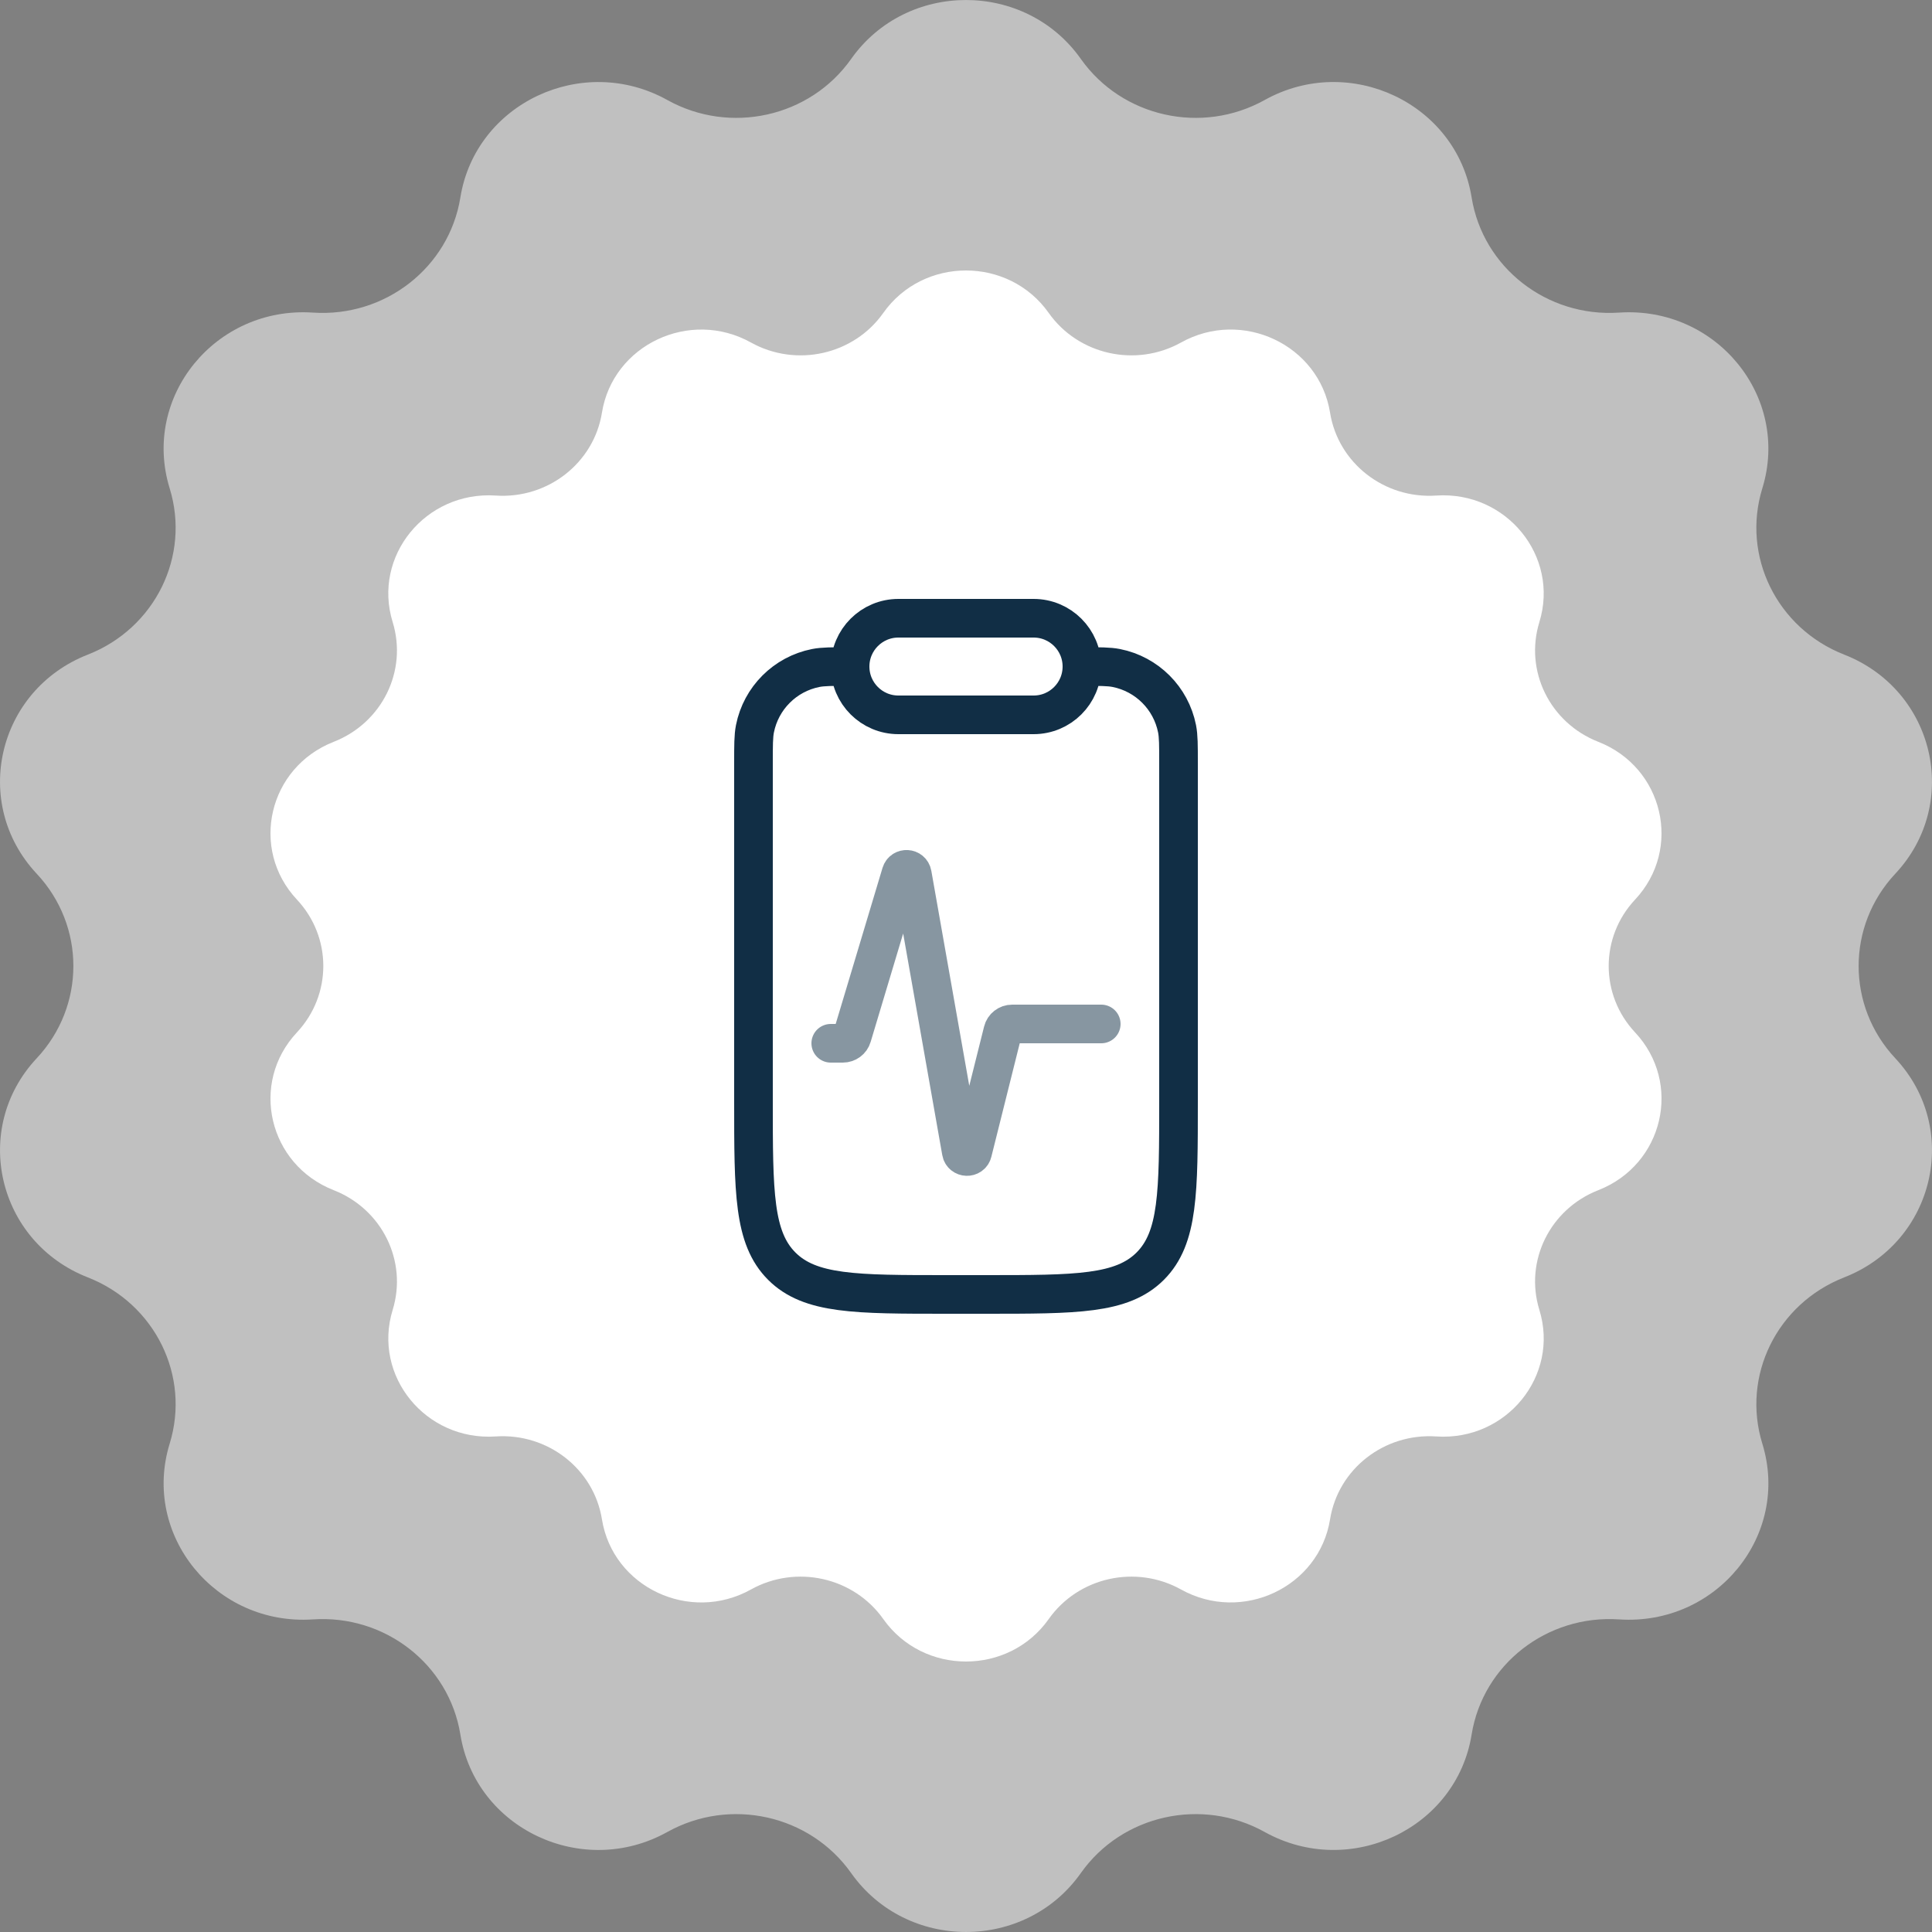
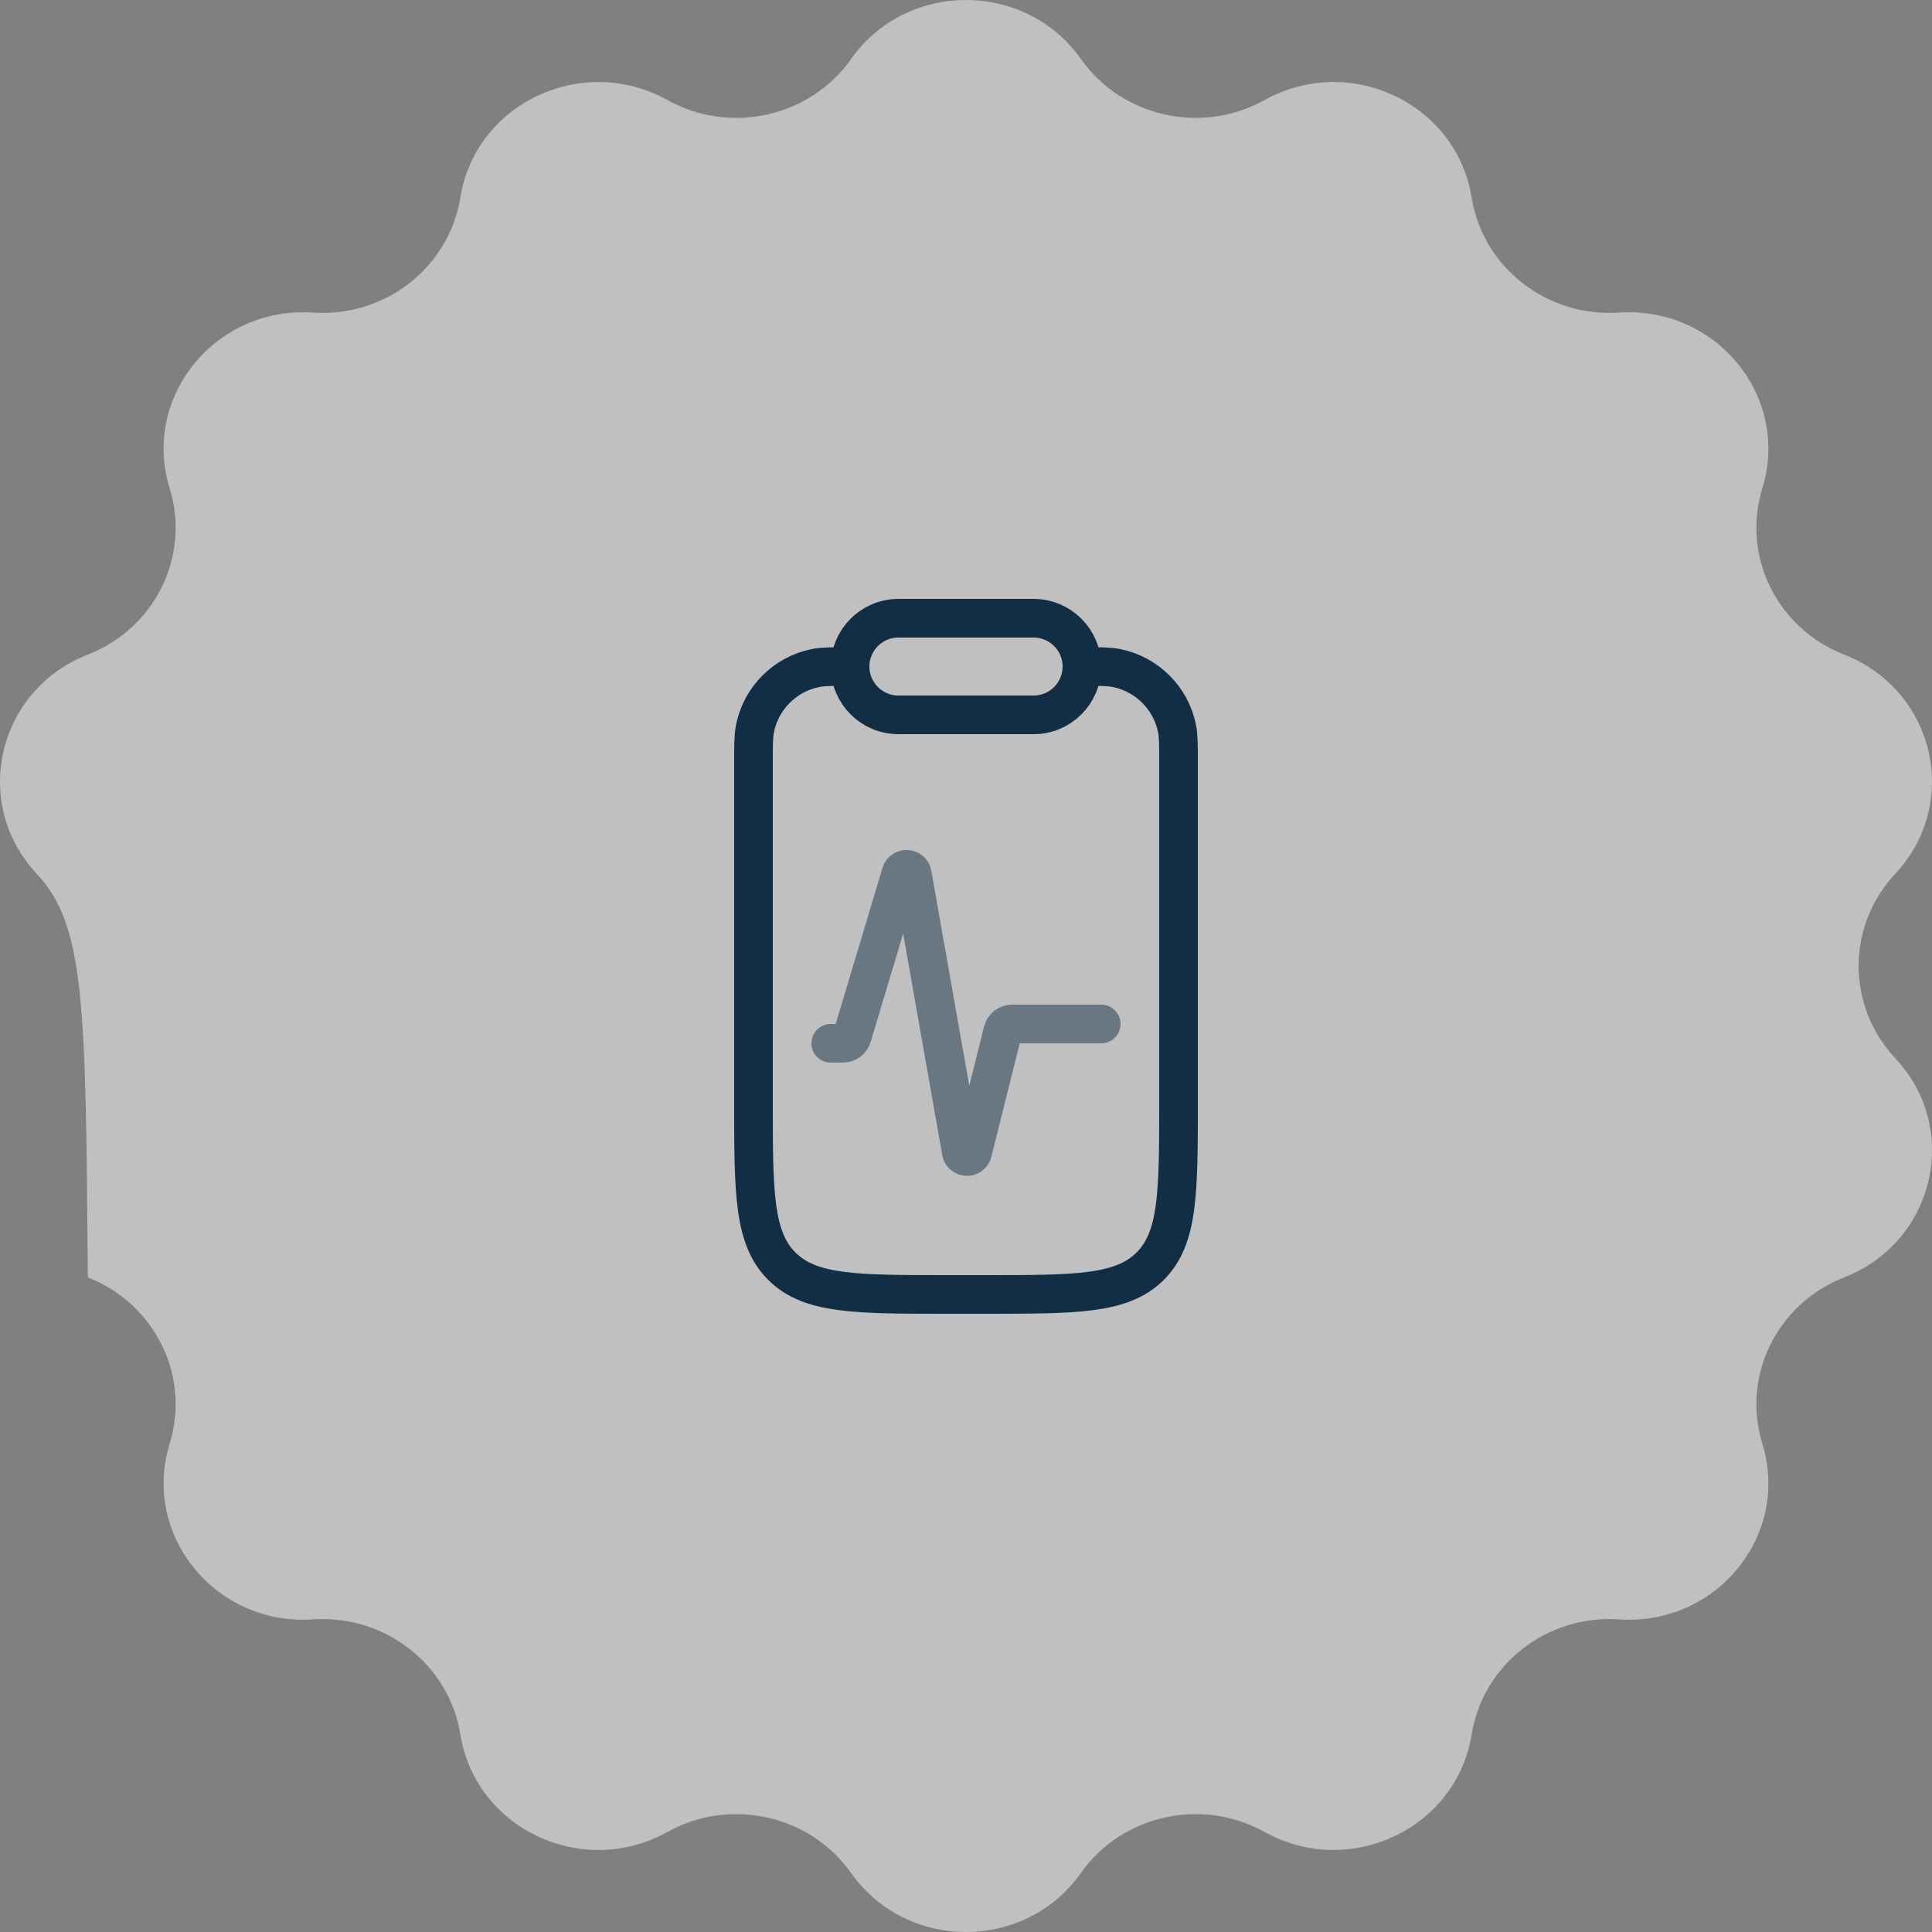
<svg xmlns="http://www.w3.org/2000/svg" width="50" height="50" viewBox="0 0 50 50" fill="none">
  <rect x="0" y="0" width="50" height="50" fill="#808080" stroke="none" />
-   <path d="M27.972 1.525C29.038 3.033 31.103 3.494 32.73 2.588C34.926 1.366 37.693 2.67 38.086 5.112C38.378 6.922 40.034 8.216 41.902 8.09C44.422 7.922 46.338 10.271 45.609 12.638C45.068 14.392 45.988 16.26 47.727 16.941C50.072 17.86 50.756 20.79 49.05 22.612C47.785 23.964 47.785 26.037 49.05 27.388C50.756 29.21 50.073 32.141 47.727 33.059C45.988 33.74 45.068 35.607 45.609 37.362C46.339 39.729 44.424 42.078 41.902 41.91C40.034 41.784 38.378 43.078 38.086 44.888C37.693 47.33 34.926 48.633 32.73 47.412C31.102 46.506 29.036 46.967 27.972 48.475C26.536 50.508 23.465 50.508 22.028 48.475C20.962 46.967 18.897 46.506 17.27 47.412C15.074 48.634 12.307 47.33 11.914 44.888C11.622 43.078 9.966 41.784 8.098 41.91C5.577 42.078 3.662 39.729 4.391 37.362C4.932 35.608 4.012 33.74 2.273 33.059C-0.072 32.141 -0.756 29.21 0.95 27.388C2.215 26.036 2.215 23.963 0.95 22.612C-0.756 20.79 -0.073 17.86 2.273 16.941C4.012 16.26 4.932 14.393 4.391 12.638C3.661 10.271 5.576 7.922 8.098 8.09C9.966 8.216 11.622 6.922 11.914 5.112C12.307 2.67 15.074 1.367 17.27 2.588C18.898 3.494 20.964 3.033 22.028 1.525C23.464 -0.508 26.535 -0.508 27.972 1.525Z" fill="white" fill-opacity="0.5" />
-   <path d="M27.14 8.098C27.907 9.184 29.394 9.516 30.566 8.864C32.147 7.983 34.139 8.923 34.422 10.681C34.632 11.984 35.824 12.915 37.17 12.825C38.984 12.704 40.363 14.395 39.839 16.099C39.449 17.362 40.111 18.707 41.363 19.198C43.052 19.859 43.545 21.968 42.316 23.281C41.405 24.254 41.405 25.747 42.316 26.719C43.545 28.032 43.053 30.141 41.363 30.802C40.111 31.293 39.449 32.637 39.839 33.901C40.364 35.605 38.985 37.297 37.17 37.175C35.824 37.085 34.632 38.016 34.422 39.319C34.139 41.077 32.147 42.016 30.566 41.136C29.393 40.484 27.906 40.816 27.14 41.902C26.106 43.366 23.895 43.366 22.86 41.902C22.093 40.816 20.606 40.484 19.434 41.136C17.853 42.017 15.861 41.077 15.578 39.319C15.368 38.016 14.176 37.085 12.83 37.175C11.016 37.297 9.637 35.605 10.162 33.901C10.551 32.638 9.889 31.293 8.637 30.802C6.948 30.141 6.455 28.032 7.684 26.719C8.595 25.746 8.595 24.253 7.684 23.281C6.455 21.968 6.947 19.859 8.637 19.198C9.889 18.707 10.551 17.363 10.162 16.099C9.636 14.395 11.015 12.704 12.83 12.825C14.176 12.915 15.368 11.984 15.578 10.681C15.861 8.923 17.853 7.984 19.434 8.864C20.607 9.516 22.094 9.184 22.86 8.098C23.894 6.634 26.105 6.634 27.14 8.098Z" fill="white" />
+   <path d="M27.972 1.525C29.038 3.033 31.103 3.494 32.73 2.588C34.926 1.366 37.693 2.67 38.086 5.112C38.378 6.922 40.034 8.216 41.902 8.09C44.422 7.922 46.338 10.271 45.609 12.638C45.068 14.392 45.988 16.26 47.727 16.941C50.072 17.86 50.756 20.79 49.05 22.612C47.785 23.964 47.785 26.037 49.05 27.388C50.756 29.21 50.073 32.141 47.727 33.059C45.988 33.74 45.068 35.607 45.609 37.362C46.339 39.729 44.424 42.078 41.902 41.91C40.034 41.784 38.378 43.078 38.086 44.888C37.693 47.33 34.926 48.633 32.73 47.412C31.102 46.506 29.036 46.967 27.972 48.475C26.536 50.508 23.465 50.508 22.028 48.475C20.962 46.967 18.897 46.506 17.27 47.412C15.074 48.634 12.307 47.33 11.914 44.888C11.622 43.078 9.966 41.784 8.098 41.91C5.577 42.078 3.662 39.729 4.391 37.362C4.932 35.608 4.012 33.74 2.273 33.059C2.215 26.036 2.215 23.963 0.95 22.612C-0.756 20.79 -0.073 17.86 2.273 16.941C4.012 16.26 4.932 14.393 4.391 12.638C3.661 10.271 5.576 7.922 8.098 8.09C9.966 8.216 11.622 6.922 11.914 5.112C12.307 2.67 15.074 1.367 17.27 2.588C18.898 3.494 20.964 3.033 22.028 1.525C23.464 -0.508 26.535 -0.508 27.972 1.525Z" fill="white" fill-opacity="0.5" />
  <path d="M22 17.25V17.25C22 17.94 22.56 18.5 23.25 18.5H26.75C27.44 18.5 28 17.94 28 17.25V17.25M22 17.25V17.25C22 16.56 22.56 16 23.25 16H26.75C27.44 16 28 16.56 28 17.25V17.25M22 17.25V17.25C21.535 17.25 21.303 17.25 21.11 17.288C20.316 17.446 19.696 18.066 19.538 18.86C19.5 19.053 19.5 19.285 19.5 19.75V28.5C19.5 30.857 19.5 32.035 20.232 32.768C20.965 33.5 22.143 33.5 24.5 33.5H25.5C27.857 33.5 29.035 33.5 29.768 32.768C30.5 32.035 30.5 30.857 30.5 28.5V19.75C30.5 19.285 30.5 19.053 30.462 18.86C30.304 18.066 29.684 17.446 28.89 17.288C28.697 17.25 28.465 17.25 28 17.25V17.25" stroke="#112E45" />
  <path opacity="0.5" d="M21.5 27H21.814C21.924 27 22.022 26.928 22.053 26.822L23.318 22.605C23.364 22.454 23.582 22.467 23.61 22.622L24.878 29.806C24.906 29.966 25.132 29.974 25.171 29.817L25.953 26.689C25.98 26.578 26.081 26.5 26.195 26.5H28.5" stroke="#112E45" stroke-linecap="round" />
</svg>